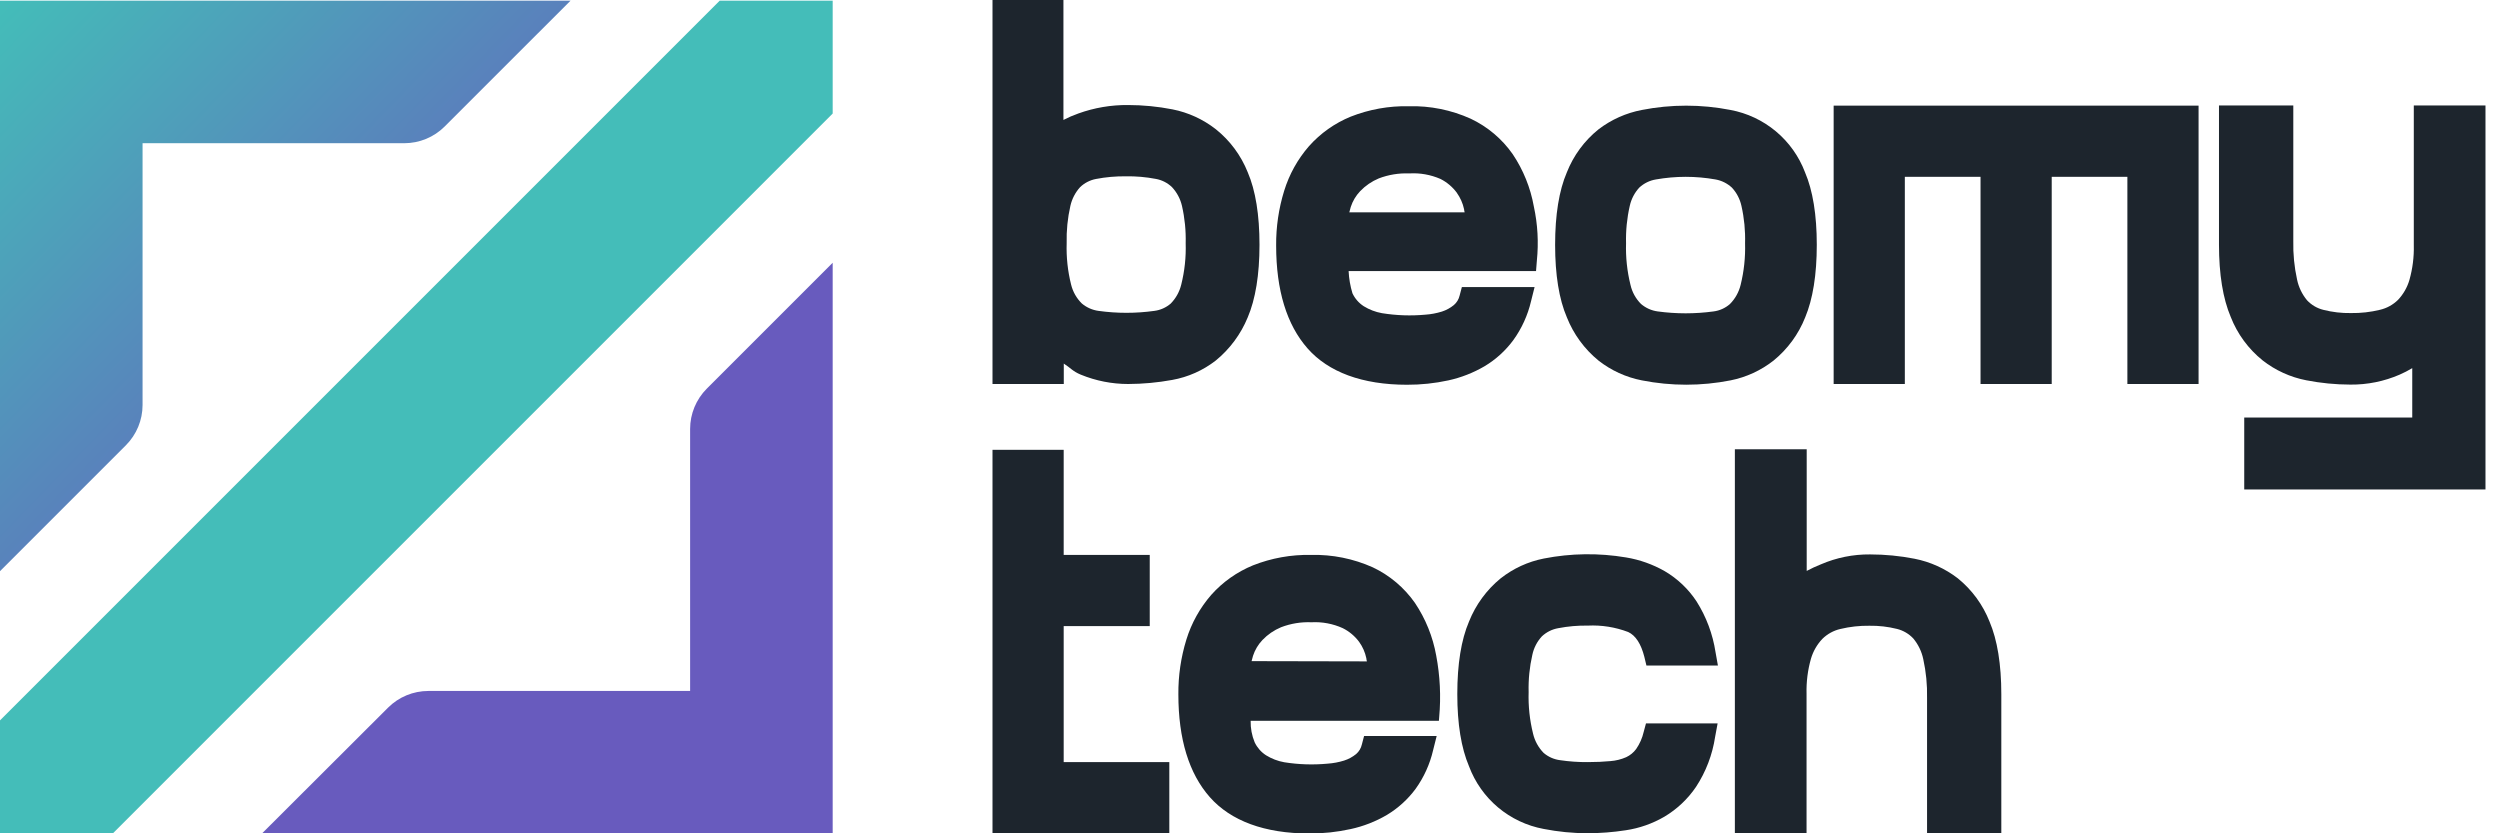
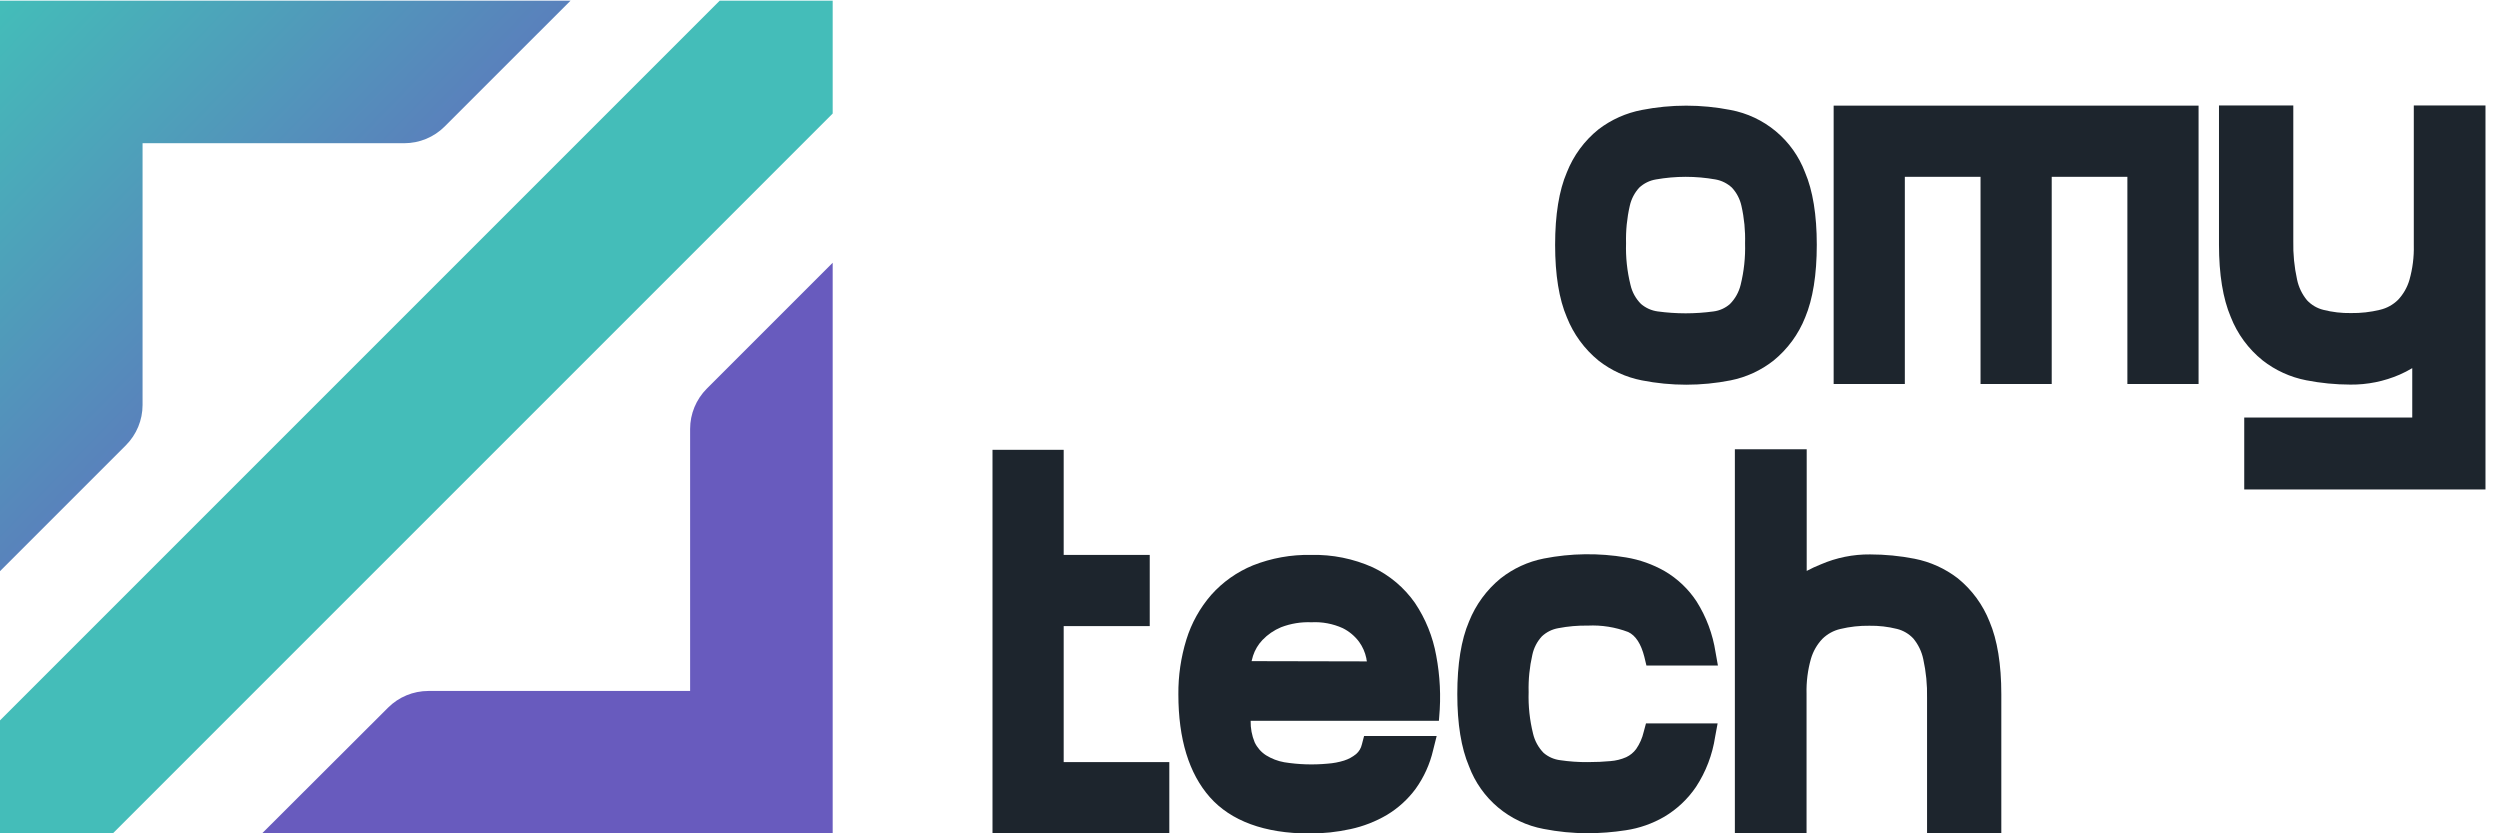
<svg xmlns="http://www.w3.org/2000/svg" width="150" height="50" viewBox="0 0 150 50" fill="none">
-   <path d="M75.57 14.689C75.57 12.9 75.334 11.429 74.866 10.341C74.462 9.327 73.802 8.436 72.951 7.755C72.189 7.159 71.299 6.75 70.35 6.562C69.472 6.39 68.579 6.303 67.684 6.302C66.667 6.292 65.657 6.464 64.701 6.809C64.394 6.917 64.095 7.046 63.806 7.197V0H59.55V23.04H63.827V21.815C64.212 22.056 64.361 22.28 64.85 22.48C65.751 22.85 66.716 23.04 67.69 23.04C68.576 23.037 69.46 22.956 70.332 22.796C71.286 22.625 72.184 22.225 72.948 21.63C73.791 20.94 74.449 20.051 74.863 19.044C75.328 17.952 75.57 16.488 75.57 14.689ZM67.558 10.579C68.159 10.569 68.758 10.621 69.348 10.734C69.714 10.799 70.053 10.971 70.32 11.229C70.614 11.544 70.819 11.929 70.917 12.348C71.086 13.085 71.161 13.841 71.141 14.597C71.167 15.431 71.078 16.265 70.875 17.075C70.771 17.505 70.552 17.899 70.243 18.215C69.965 18.454 69.623 18.607 69.259 18.653C68.148 18.808 67.022 18.808 65.912 18.653C65.543 18.604 65.195 18.449 64.91 18.209C64.594 17.898 64.371 17.506 64.266 17.075C64.063 16.265 63.974 15.431 64 14.597C63.981 13.841 64.056 13.085 64.224 12.348C64.319 11.931 64.519 11.546 64.806 11.229C65.071 10.975 65.405 10.804 65.766 10.737C66.357 10.624 66.957 10.571 67.558 10.579Z" fill="#1D252D" />
-   <path d="M91.863 18.071L92.075 17.224H87.712L87.578 17.731C87.527 17.955 87.406 18.156 87.231 18.304C87.019 18.478 86.775 18.611 86.513 18.695C86.192 18.794 85.861 18.857 85.525 18.88C84.655 18.96 83.778 18.93 82.916 18.79C82.529 18.721 82.158 18.579 81.824 18.373C81.53 18.183 81.295 17.914 81.147 17.597C81.016 17.164 80.938 16.716 80.917 16.264H92.162L92.212 15.635C92.323 14.551 92.262 13.457 92.031 12.393C91.83 11.267 91.398 10.195 90.76 9.246C90.119 8.331 89.25 7.599 88.24 7.122C87.074 6.596 85.805 6.34 84.526 6.374C83.336 6.349 82.153 6.561 81.046 6.997C80.086 7.389 79.23 7.995 78.54 8.769C77.861 9.549 77.353 10.464 77.049 11.453C76.721 12.515 76.559 13.622 76.569 14.734C76.569 17.418 77.204 19.485 78.454 20.905C79.704 22.325 81.735 23.085 84.419 23.085C85.254 23.088 86.087 23 86.903 22.823C87.669 22.655 88.404 22.367 89.081 21.97C89.748 21.57 90.33 21.042 90.793 20.416C91.302 19.713 91.666 18.916 91.863 18.071ZM87.41 11.569C87.62 11.863 87.767 12.195 87.843 12.548C87.843 12.613 87.867 12.679 87.879 12.739H80.959C80.983 12.634 81.013 12.527 81.046 12.416C81.161 12.063 81.353 11.74 81.609 11.471C81.925 11.141 82.306 10.88 82.728 10.704C83.31 10.482 83.931 10.38 84.553 10.406C85.196 10.366 85.839 10.48 86.429 10.737C86.818 10.934 87.155 11.219 87.413 11.569H87.41Z" fill="#1D252D" />
  <path d="M109.007 14.689C109.007 12.899 108.769 11.429 108.301 10.338C107.939 9.382 107.338 8.536 106.554 7.881C105.77 7.226 104.831 6.784 103.827 6.597C102.073 6.254 100.269 6.254 98.515 6.597C97.568 6.777 96.676 7.175 95.911 7.761C95.065 8.441 94.41 9.33 94.011 10.341C93.543 11.429 93.307 12.894 93.307 14.689C93.307 16.485 93.543 17.949 94.011 19.038C94.412 20.049 95.064 20.941 95.905 21.63C96.668 22.229 97.562 22.638 98.515 22.823C100.269 23.169 102.075 23.169 103.83 22.823C104.775 22.635 105.662 22.226 106.419 21.63C107.26 20.942 107.912 20.051 108.312 19.041C108.769 17.949 109.007 16.485 109.007 14.689ZM104.704 14.597C104.729 15.437 104.64 16.277 104.438 17.093C104.332 17.528 104.11 17.927 103.794 18.244C103.517 18.486 103.174 18.64 102.81 18.686C101.7 18.837 100.576 18.837 99.466 18.686C99.095 18.637 98.746 18.482 98.461 18.238C98.146 17.924 97.927 17.527 97.829 17.093C97.627 16.277 97.537 15.437 97.563 14.597C97.543 13.841 97.618 13.085 97.787 12.348C97.878 11.939 98.075 11.561 98.36 11.253C98.636 10.998 98.982 10.829 99.353 10.767C100.537 10.557 101.748 10.557 102.932 10.767C103.299 10.833 103.639 11.003 103.913 11.256C104.198 11.563 104.396 11.941 104.486 12.351C104.653 13.087 104.726 13.842 104.704 14.597Z" fill="#1D252D" />
  <path d="M110.019 23.04H114.29V10.609H118.832V23.04H123.103V10.609H127.643V23.04H131.914V6.338H110.019V23.04Z" fill="#1D252D" />
  <path d="M144.828 6.329V14.71C144.846 15.415 144.757 16.119 144.565 16.798C144.435 17.244 144.201 17.653 143.882 17.991C143.584 18.285 143.211 18.492 142.803 18.587C142.232 18.727 141.646 18.793 141.058 18.784C140.498 18.794 139.939 18.728 139.397 18.59C139.023 18.497 138.684 18.297 138.421 18.015C138.125 17.657 137.92 17.232 137.825 16.777C137.657 16.015 137.581 15.236 137.598 14.457V6.329H133.139V14.68C133.139 16.455 133.375 17.913 133.843 19.014C134.242 20.036 134.903 20.936 135.758 21.624C136.524 22.223 137.422 22.632 138.377 22.817C139.249 22.988 140.136 23.074 141.025 23.076C142.039 23.086 143.044 22.883 143.975 22.48C144.236 22.366 144.491 22.235 144.735 22.089V25.054H134.654V29.367H149.129V6.329H144.828Z" fill="#1D252D" />
  <path d="M59.55 37.566V49.997H70.159V45.726H63.821V37.566H68.984V33.295H63.821V26.989H59.55V33.295V37.566Z" fill="#1D252D" />
  <path d="M84.893 36.17C84.251 35.255 83.383 34.522 82.373 34.043C81.207 33.519 79.938 33.263 78.66 33.295C77.469 33.271 76.286 33.484 75.179 33.921C74.22 34.314 73.363 34.919 72.674 35.693C71.995 36.474 71.487 37.388 71.182 38.377C70.855 39.439 70.693 40.546 70.702 41.658C70.702 44.342 71.337 46.409 72.59 47.829C73.843 49.248 75.871 50.009 78.555 50.009C79.391 50.013 80.224 49.924 81.04 49.744C81.806 49.578 82.541 49.291 83.217 48.894C83.885 48.492 84.468 47.963 84.932 47.337C85.435 46.638 85.794 45.846 85.988 45.007L86.2 44.16H81.845L81.711 44.67C81.662 44.893 81.541 45.094 81.368 45.243C81.154 45.417 80.909 45.55 80.646 45.634C80.325 45.734 79.994 45.796 79.659 45.819C78.791 45.901 77.916 45.873 77.055 45.735C76.668 45.666 76.298 45.524 75.963 45.317C75.667 45.127 75.431 44.857 75.28 44.539C75.111 44.13 75.029 43.69 75.039 43.248H86.074H86.334L86.352 43.018C86.463 41.789 86.403 40.55 86.173 39.337C85.971 38.204 85.535 37.125 84.893 36.17ZM75.095 39.668C75.119 39.564 75.149 39.457 75.182 39.346C75.297 38.993 75.49 38.67 75.746 38.401C76.061 38.071 76.442 37.81 76.864 37.634C77.446 37.411 78.067 37.31 78.689 37.336C79.333 37.302 79.975 37.423 80.562 37.688C80.951 37.881 81.288 38.163 81.547 38.511C81.758 38.803 81.905 39.137 81.979 39.489C81.979 39.558 82.003 39.621 82.015 39.683L75.095 39.668Z" fill="#1D252D" />
  <path d="M98.622 43.913C98.538 44.281 98.384 44.63 98.169 44.942C98.014 45.152 97.809 45.32 97.572 45.431C97.273 45.562 96.953 45.642 96.627 45.666C96.224 45.705 95.765 45.726 95.27 45.726C94.711 45.731 94.152 45.692 93.6 45.61C93.236 45.563 92.893 45.411 92.615 45.171C92.303 44.851 92.085 44.452 91.983 44.017C91.781 43.202 91.692 42.363 91.718 41.523C91.698 40.772 91.773 40.02 91.941 39.287C92.029 38.873 92.227 38.491 92.514 38.18C92.787 37.925 93.127 37.755 93.495 37.691C94.08 37.578 94.674 37.526 95.27 37.536C96.095 37.496 96.919 37.627 97.692 37.921C98.139 38.129 98.464 38.633 98.661 39.412L98.786 39.934H103.075L102.932 39.132C102.766 38.05 102.38 37.014 101.796 36.089C101.307 35.344 100.653 34.721 99.884 34.27C99.167 33.861 98.383 33.582 97.569 33.447C95.931 33.17 94.257 33.192 92.627 33.512C91.681 33.699 90.793 34.108 90.035 34.705C89.195 35.394 88.543 36.285 88.141 37.294C87.673 38.386 87.438 39.847 87.438 41.643C87.438 43.438 87.673 44.876 88.141 45.977C88.499 46.936 89.099 47.786 89.883 48.445C90.667 49.103 91.609 49.548 92.615 49.735C93.483 49.906 94.365 49.993 95.249 49.994C96.019 49.993 96.788 49.933 97.548 49.815C98.363 49.694 99.148 49.418 99.86 49.004C100.617 48.554 101.266 47.943 101.76 47.214C102.355 46.306 102.746 45.281 102.908 44.208L103.057 43.403H98.759L98.622 43.913Z" fill="#1D252D" />
  <path d="M117.472 34.702C116.708 34.113 115.818 33.71 114.871 33.524C113.993 33.352 113.1 33.266 112.205 33.265C111.19 33.255 110.184 33.459 109.252 33.861C108.962 33.976 108.678 34.108 108.402 34.255V26.956H104.092V49.997H108.393V41.616C108.375 40.911 108.464 40.207 108.656 39.528C108.786 39.082 109.02 38.673 109.339 38.335C109.637 38.041 110.01 37.834 110.418 37.739C110.99 37.602 111.576 37.537 112.163 37.545C112.723 37.536 113.281 37.6 113.824 37.736C114.198 37.83 114.537 38.03 114.8 38.311C115.096 38.669 115.301 39.094 115.396 39.549C115.564 40.312 115.64 41.092 115.623 41.872V50.006H120.079V41.655C120.079 39.865 119.84 38.398 119.375 37.303C118.975 36.287 118.32 35.391 117.472 34.702Z" fill="#1D252D" />
  <path d="M49.961 15.766L42.409 23.318C42.091 23.636 41.839 24.014 41.667 24.429C41.495 24.845 41.407 25.29 41.407 25.74V41.458H25.701C24.794 41.458 23.924 41.819 23.282 42.46L15.727 50H49.961V15.766Z" fill="#685BBE" />
  <path d="M8.554 24.299V8.593H24.26C25.168 8.592 26.038 8.232 26.679 7.591L34.234 0.039H0V34.27L7.552 26.718C8.193 26.076 8.554 25.206 8.554 24.299Z" fill="url(#paint0_linear)" />
  <path d="M49.961 6.812V0.039H43.185L34.631 8.593L8.554 34.67L0 43.224V50H6.776L15.331 41.443L41.407 15.369L49.961 6.812Z" fill="url(#paint1_linear)" />
  <defs>
    <linearGradient id="paint0_linear" x1="29.927" y1="29.534" x2="-6.32" y2="-5.494" gradientUnits="userSpaceOnUse">
      <stop stop-color="#685BBE" />
      <stop offset="0.29" stop-color="#5C7ABC" />
      <stop offset="0.93" stop-color="#3FC9B8" />
      <stop offset="1" stop-color="#3CD2B7" />
    </linearGradient>
    <linearGradient id="paint1_linear" x1="4991.13" y1="4970.18" x2="-1080.66" y2="-897.264" gradientUnits="userSpaceOnUse">
      <stop stop-color="#685BBE" />
      <stop offset="0.29" stop-color="#5C7ABC" />
      <stop offset="0.93" stop-color="#3FC9B8" />
      <stop offset="1" stop-color="#3CD2B7" />
    </linearGradient>
  </defs>
</svg>